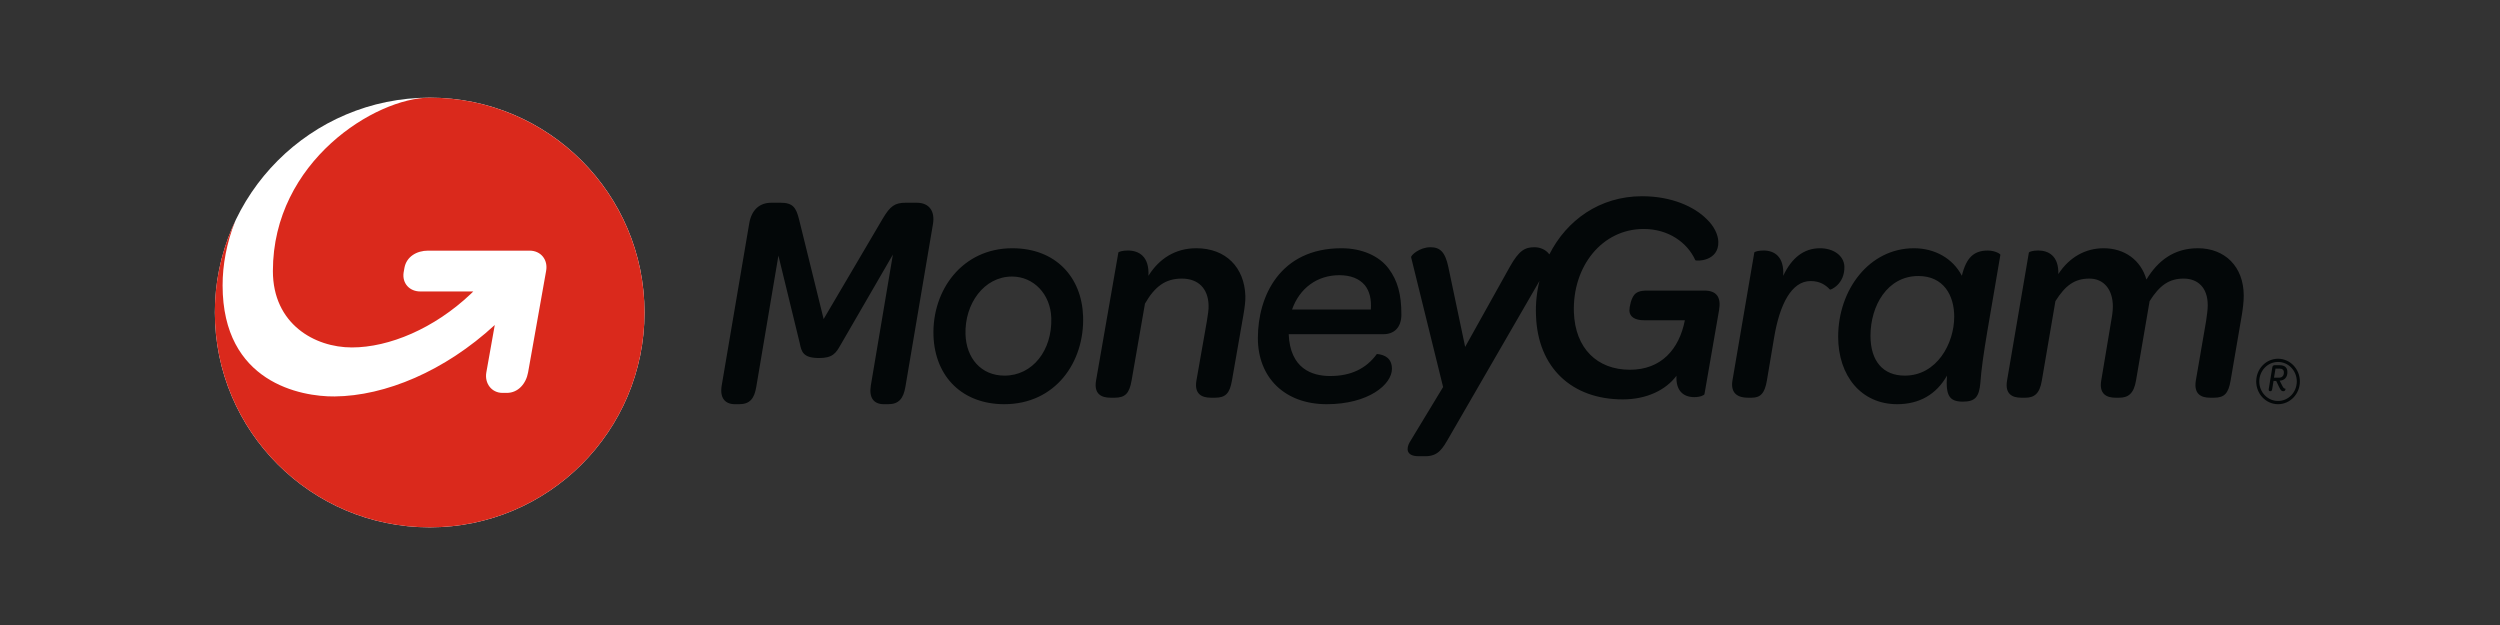
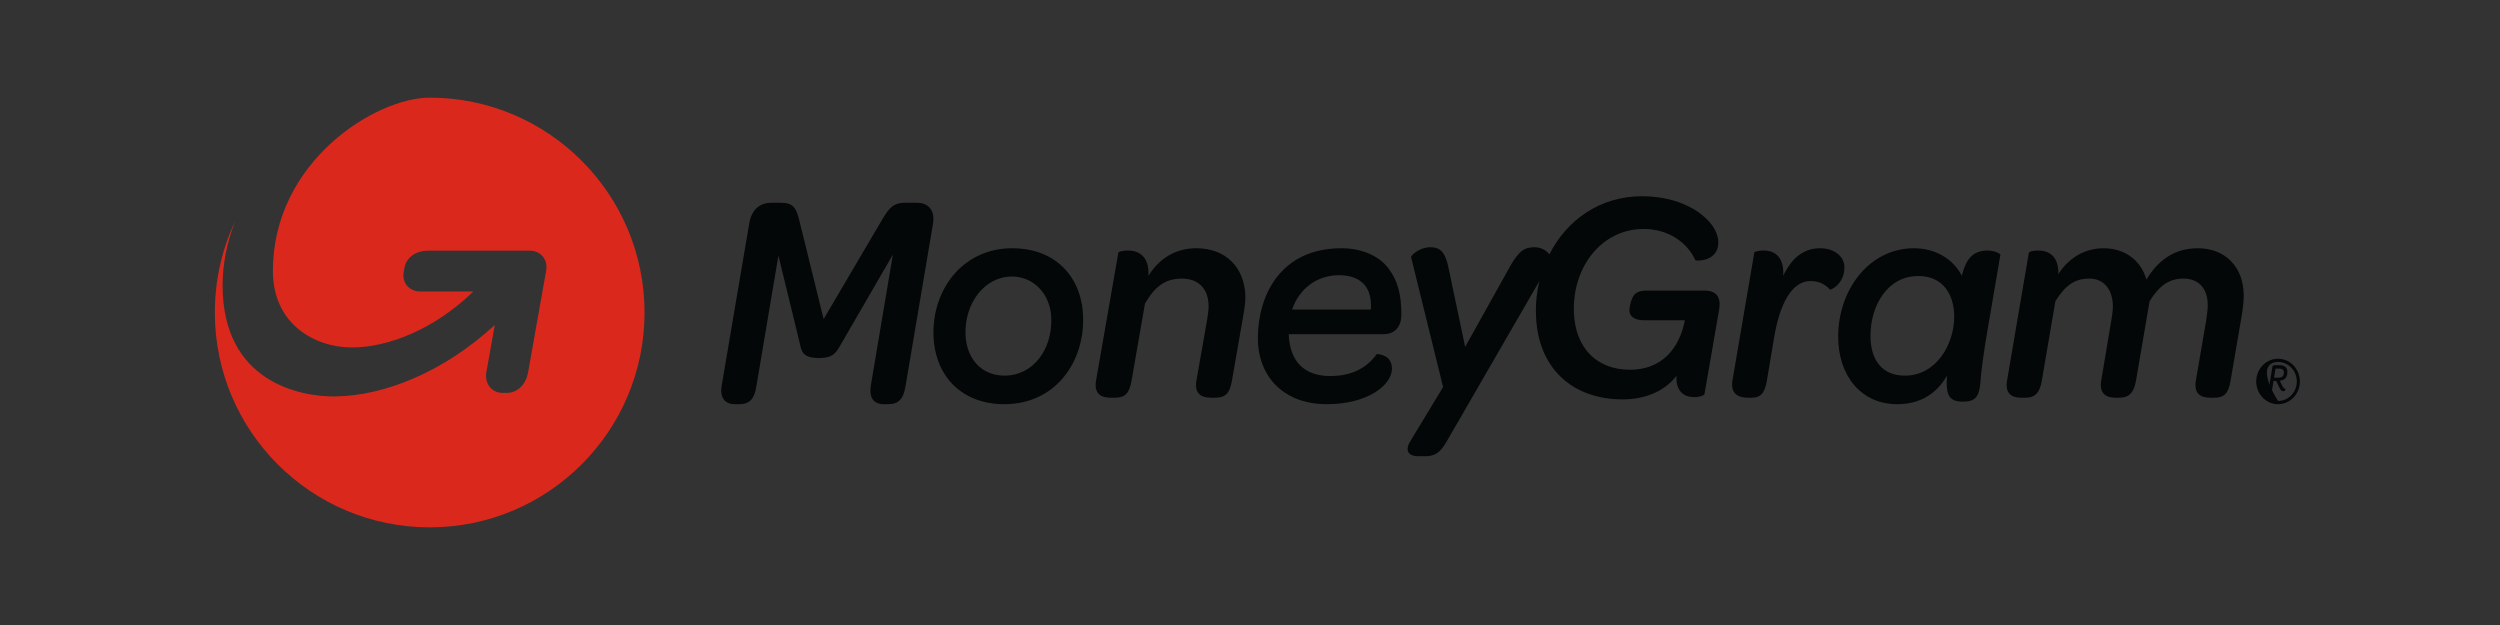
<svg xmlns="http://www.w3.org/2000/svg" width="128" height="32" viewBox="0 0 128 32" fill="none">
  <rect x="0" y="0" width="128" height="32" fill="#333333" stroke="none" />
  <g clip-path="url(#clip0_5923_10006)">
    <path fill-rule="evenodd" clip-rule="evenodd" d="M46.937 10.38H46.37C45.817 10.38 45.578 10.551 45.201 11.185L42.17 16.336L40.913 11.238C40.761 10.63 40.598 10.38 39.968 10.38H39.491C38.875 10.38 38.472 10.762 38.359 11.45L36.95 19.745C36.848 20.367 37.113 20.695 37.63 20.695H37.842C38.384 20.695 38.623 20.419 38.723 19.797L39.855 13.087L40.949 17.578C41.038 18.026 41.127 18.331 41.944 18.331C42.635 18.331 42.799 18.08 43.038 17.659L45.716 13.034L44.585 19.745C44.483 20.378 44.748 20.695 45.252 20.695H45.478C46.019 20.695 46.257 20.405 46.358 19.797L47.767 11.476C47.88 10.815 47.579 10.38 46.937 10.38ZM51.432 19.232C50.228 19.232 49.475 18.336 49.434 17.123C49.382 15.555 50.382 14.159 51.816 14.159C52.917 14.159 53.788 15.055 53.826 16.281C53.877 17.942 52.866 19.232 51.432 19.232ZM55.455 16.202C55.389 14.196 54.058 12.71 51.828 12.71C49.28 12.71 47.717 14.844 47.794 17.188C47.872 19.324 49.306 20.695 51.418 20.695C54.033 20.695 55.53 18.547 55.455 16.201V16.202ZM61.243 12.71C60.187 12.71 59.349 13.236 58.8 14.122C58.852 13.12 58.305 12.826 57.745 12.826C57.479 12.826 57.275 12.889 57.261 12.927L56.117 19.489C56.003 20.171 56.384 20.363 56.866 20.363H57.071C57.605 20.363 57.822 20.145 57.936 19.489L58.622 15.547C59.12 14.675 59.666 14.264 60.506 14.264C61.358 14.264 61.855 14.777 61.879 15.624C61.892 15.843 61.841 16.124 61.791 16.447L61.256 19.489C61.142 20.171 61.523 20.363 62.007 20.363H62.211C62.745 20.363 62.961 20.145 63.075 19.489L63.66 16.139C63.723 15.764 63.774 15.43 63.762 15.137C63.711 13.71 62.783 12.709 61.243 12.709V12.71ZM93.187 12.71C92.349 12.71 91.731 13.209 91.3 14.122C91.361 13.12 90.833 12.826 90.291 12.826C90.019 12.826 89.835 12.889 89.821 12.927L88.7 19.489C88.59 20.171 89.02 20.363 89.49 20.363H89.686C90.131 20.363 90.353 20.145 90.464 19.489L90.833 17.294C91.118 15.587 91.72 14.39 92.706 14.39C93.187 14.39 93.484 14.598 93.694 14.828C93.718 14.854 94.456 14.558 94.433 13.646C94.409 13.081 93.865 12.71 93.187 12.71ZM97.526 19.232C96.414 19.232 95.769 18.493 95.769 17.188C95.769 15.661 96.627 14.132 98.221 14.132C99.511 14.132 100.056 15.12 100.056 16.214C100.056 17.586 99.168 19.232 97.526 19.232ZM101.773 12.828C101.066 12.828 100.674 13.184 100.447 14.12C99.991 13.236 99.067 12.71 97.995 12.71C95.707 12.71 94.114 14.831 94.114 17.243C94.114 19.232 95.288 20.695 97.133 20.695C98.259 20.695 99.133 20.206 99.687 19.232C99.611 20.247 99.802 20.564 100.498 20.564C101.13 20.564 101.331 20.325 101.395 19.6C101.482 18.269 101.913 16.096 102.419 13.05C102.431 12.998 102.141 12.828 101.773 12.828ZM112.526 12.71C111.294 12.71 110.471 13.363 109.897 14.313C109.612 13.312 108.774 12.71 107.705 12.71C106.77 12.71 105.947 13.171 105.387 14.032C105.412 13.107 104.888 12.825 104.353 12.825C104.091 12.825 103.904 12.888 103.879 12.927L102.76 19.489C102.647 20.171 103.02 20.363 103.493 20.363H103.692C104.142 20.363 104.429 20.171 104.541 19.489L105.237 15.419C105.748 14.609 106.222 14.264 106.981 14.264C107.717 14.264 108.178 14.828 108.178 15.689C108.178 15.83 108.165 15.984 108.142 16.139L107.582 19.489C107.468 20.171 107.854 20.363 108.316 20.363H108.502C108.962 20.363 109.25 20.157 109.363 19.489L110.06 15.419C110.57 14.609 111.058 14.264 111.804 14.264C112.514 14.264 113.036 14.712 113.036 15.624C113.036 15.843 113 16.124 112.95 16.447L112.426 19.489C112.316 20.171 112.687 20.363 113.161 20.363H113.361C113.885 20.363 114.094 20.145 114.206 19.489L114.78 16.139C114.842 15.764 114.879 15.43 114.879 15.137C114.879 13.646 113.91 12.709 112.526 12.709V12.71ZM70.187 15.849H66.153C66.536 14.759 67.432 14.09 68.574 14.09C69.144 14.09 69.592 14.261 69.878 14.601C70.123 14.903 70.225 15.324 70.187 15.849ZM71.751 16.101C71.751 15.062 71.554 14.365 71.105 13.761C70.622 13.104 69.728 12.71 68.686 12.71C65.532 12.71 64.403 15.167 64.403 17.309C64.403 19.345 65.792 20.695 67.927 20.695C70.063 20.695 71.267 19.687 71.267 18.886C71.267 18.346 70.908 18.162 70.497 18.123C69.94 18.886 69.156 19.252 68.103 19.252C67.17 19.252 66.055 18.873 65.981 17.111H70.831C71.353 17.111 71.751 16.796 71.751 16.101ZM87.269 14.878H84.323C83.972 14.878 83.806 14.956 83.692 15.075C83.514 15.269 83.425 15.709 83.425 15.904C83.436 16.216 83.703 16.397 84.174 16.397H86.265C85.973 17.891 85.048 18.931 83.451 18.931C81.777 18.931 80.647 17.839 80.583 15.984C80.507 13.645 82.017 11.723 84.16 11.723C85.414 11.723 86.392 12.411 86.799 13.32C86.85 13.384 88.016 13.384 87.978 12.372C87.966 12.009 87.763 11.58 87.381 11.217C86.76 10.593 85.607 10.047 84.072 10.047C81.916 10.047 80.215 11.268 79.329 13.021C79.329 13.009 79.315 13.009 79.315 13.009C79.138 12.774 78.846 12.658 78.566 12.658C78.084 12.658 77.78 12.814 77.312 13.645L75.016 17.761L74.152 13.656C73.989 12.89 73.72 12.658 73.24 12.658C72.683 12.658 72.225 13.072 72.25 13.176L73.887 19.815L72.174 22.645C71.998 22.955 71.983 23.358 72.632 23.358H72.987C73.658 23.358 73.874 22.942 74.204 22.371L78.821 14.384C78.678 14.962 78.618 15.557 78.643 16.152C78.732 18.84 80.494 20.449 83.084 20.449C84.313 20.449 85.289 19.97 85.835 19.241C85.795 20.02 86.202 20.333 86.748 20.333C87.053 20.333 87.269 20.23 87.269 20.178L88.016 15.878C88.13 15.216 87.888 14.878 87.269 14.878ZM116.681 19.338C116.846 19.338 116.938 19.234 116.935 19.064C116.933 18.939 116.855 18.872 116.712 18.872H116.506L116.429 19.338H116.681ZM116.851 19.748C116.905 19.855 116.936 19.899 117.014 19.9C117.019 19.904 117.028 20.03 116.9 20.03C116.823 20.03 116.774 19.991 116.692 19.818L116.54 19.504H116.405L116.335 19.93C116.323 19.995 116.3 20.028 116.249 20.028H116.224C116.175 20.028 116.148 19.99 116.159 19.922L116.341 18.816C116.35 18.74 116.391 18.699 116.453 18.699H116.724C116.979 18.699 117.113 18.82 117.115 19.044C117.119 19.312 116.971 19.48 116.718 19.489L116.851 19.748Z" fill="#030708" />
-     <path fill-rule="evenodd" clip-rule="evenodd" d="M116.635 18.367C116.019 18.367 115.518 18.89 115.518 19.531C115.518 20.173 116.019 20.695 116.635 20.695C117.252 20.695 117.754 20.173 117.754 19.531C117.754 18.89 117.252 18.367 116.635 18.367ZM116.635 18.532C117.167 18.532 117.596 18.979 117.596 19.531C117.596 20.083 117.167 20.53 116.635 20.53C116.105 20.53 115.675 20.083 115.675 19.531C115.675 18.979 116.105 18.532 116.635 18.532Z" fill="#030708" />
-     <path d="M22 27C28.075 27 33 22.075 33 16C33 9.925 28.075 5 22 5C15.925 5 11 9.925 11 16C11 22.075 15.925 27 22 27Z" fill="white" />
+     <path fill-rule="evenodd" clip-rule="evenodd" d="M116.635 18.367C116.019 18.367 115.518 18.89 115.518 19.531C115.518 20.173 116.019 20.695 116.635 20.695C117.252 20.695 117.754 20.173 117.754 19.531C117.754 18.89 117.252 18.367 116.635 18.367ZM116.635 18.532C117.167 18.532 117.596 18.979 117.596 19.531C117.596 20.083 117.167 20.53 116.635 20.53C115.675 18.979 116.105 18.532 116.635 18.532Z" fill="#030708" />
    <path fill-rule="evenodd" clip-rule="evenodd" d="M33 16C33 22.075 28.075 27 22 27C15.925 27 11 22.075 11 16C11 14.326 11.373 12.741 12.043 11.32C11.597 12.449 11.397 13.566 11.397 14.612C11.397 19.593 15.418 20.314 17.129 20.298C19.73 20.274 22.771 19 25.332 16.64L24.9 19.068C24.803 19.624 25.166 20.112 25.721 20.116H25.951C26.526 20.116 26.934 19.647 27.038 19.068L27.96 13.878C28.07 13.302 27.692 12.833 27.116 12.833H21.916C21.338 12.833 20.809 13.139 20.706 13.72L20.665 13.954C20.583 14.506 20.968 14.923 21.519 14.923H24.231C24.188 14.965 24.145 15.007 24.102 15.05C22.232 16.82 19.926 17.789 18.015 17.789C16.108 17.789 13.972 16.586 13.972 13.876C13.972 8.258 19.241 5 22 5C28.063 5 33 9.925 33 16Z" fill="#DA291C" />
  </g>
  <defs>
    <clipPath id="clip0_5923_10006">
      <rect width="106.857" height="22" fill="white" transform="translate(11 5)" />
    </clipPath>
  </defs>
</svg>